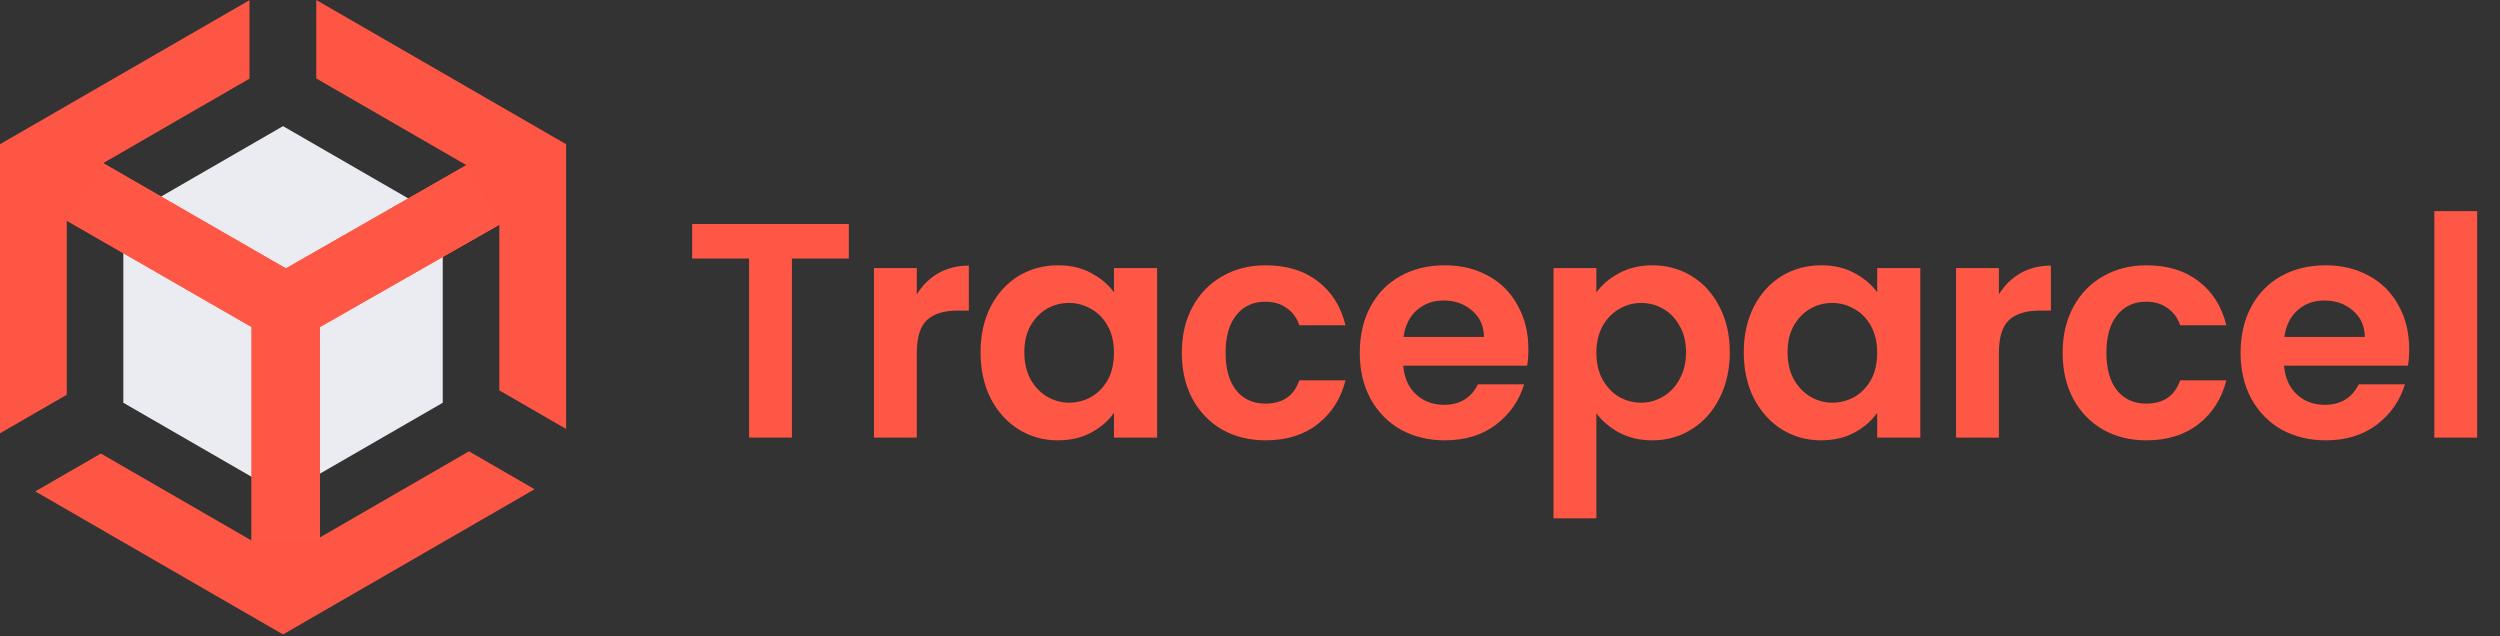
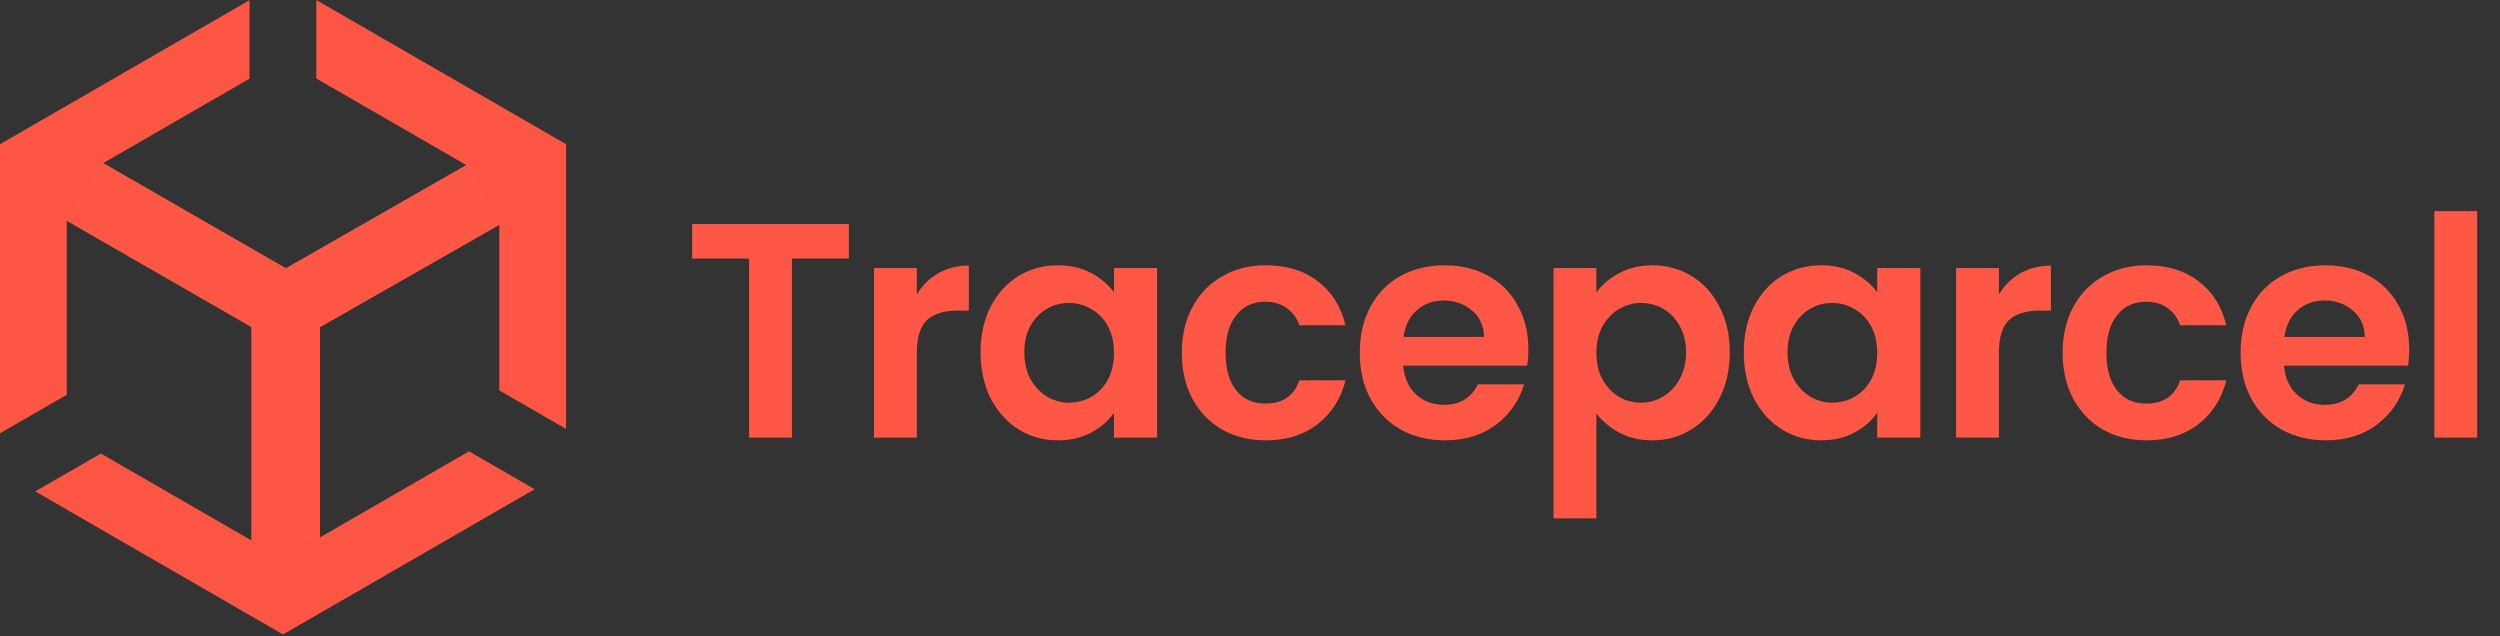
<svg xmlns="http://www.w3.org/2000/svg" width="817" height="208" viewBox="0 0 817 208" fill="none">
  <rect x="0" y="0" width="817" height="208" fill="#333333" stroke="none" />
-   <path d="M144.689 131.623L92.492 161.751L40.304 131.623V71.35L92.492 41.22L144.689 71.35V131.623Z" fill="#EBECF1" />
  <path d="M184.995 140.176V47.129L103.361 6.10352e-05V25.648L152.417 53.968L93.424 87.713L33.713 53.316L81.54 25.696V0.051L0 47.129V141.599L21.82 129V72.117L82.205 106.869V176.643L32.965 148.216L11.529 160.589L92.492 207.332L174.699 159.879L153.267 147.499L104.569 175.615V106.869L163.175 73.447V127.575L184.995 140.176Z" fill="#FF5745" fill-opacity="0.99" />
  <path d="M163.175 73.447L152.417 53.968L93.424 87.713L33.713 53.316L21.82 72.118L82.205 106.869V176.643L104.569 176.643V175.615V106.869L163.175 73.447Z" fill="#FF5745" />
  <path d="M277.4 73.2V84.5H258.8V143H244.8V84.5H226.2V73.2H277.4ZM299.615 96.2C301.415 93.267 303.748 90.967 306.615 89.3C309.548 87.633 312.882 86.8 316.615 86.8V101.5H312.915C308.515 101.5 305.182 102.533 302.915 104.6C300.715 106.667 299.615 110.267 299.615 115.4V143H285.615V87.6H299.615V96.2ZM320.445 115.1C320.445 109.5 321.545 104.533 323.745 100.2C326.011 95.867 329.045 92.533 332.845 90.2C336.711 87.867 341.011 86.7 345.745 86.7C349.878 86.7 353.478 87.533 356.545 89.2C359.678 90.867 362.178 92.967 364.045 95.5V87.6H378.145V143H364.045V134.9C362.245 137.5 359.745 139.667 356.545 141.4C353.411 143.067 349.778 143.9 345.645 143.9C340.978 143.9 336.711 142.7 332.845 140.3C329.045 137.9 326.011 134.533 323.745 130.2C321.545 125.8 320.445 120.767 320.445 115.1ZM364.045 115.3C364.045 111.9 363.378 109 362.045 106.6C360.711 104.133 358.911 102.267 356.645 101C354.378 99.667 351.945 99 349.345 99C346.745 99 344.345 99.633 342.145 100.9C339.945 102.167 338.145 104.033 336.745 106.5C335.411 108.9 334.745 111.767 334.745 115.1C334.745 118.433 335.411 121.367 336.745 123.9C338.145 126.367 339.945 128.267 342.145 129.6C344.411 130.933 346.811 131.6 349.345 131.6C351.945 131.6 354.378 130.967 356.645 129.7C358.911 128.367 360.711 126.5 362.045 124.1C363.378 121.633 364.045 118.7 364.045 115.3ZM386.218 115.3C386.218 109.567 387.385 104.567 389.718 100.3C392.051 95.967 395.285 92.633 399.418 90.3C403.551 87.9 408.285 86.7 413.618 86.7C420.485 86.7 426.151 88.433 430.618 91.9C435.151 95.3 438.185 100.1 439.718 106.3H424.618C423.818 103.9 422.451 102.033 420.518 100.7C418.651 99.3 416.318 98.6 413.518 98.6C409.518 98.6 406.351 100.067 404.018 103C401.685 105.867 400.518 109.967 400.518 115.3C400.518 120.567 401.685 124.667 404.018 127.6C406.351 130.467 409.518 131.9 413.518 131.9C419.185 131.9 422.885 129.367 424.618 124.3H439.718C438.185 130.3 435.151 135.067 430.618 138.6C426.085 142.133 420.418 143.9 413.618 143.9C408.285 143.9 403.551 142.733 399.418 140.4C395.285 138 392.051 134.667 389.718 130.4C387.385 126.067 386.218 121.033 386.218 115.3ZM499.474 114.1C499.474 116.1 499.341 117.9 499.074 119.5H458.574C458.908 123.5 460.308 126.633 462.774 128.9C465.241 131.167 468.274 132.3 471.874 132.3C477.074 132.3 480.774 130.067 482.974 125.6H498.074C496.474 130.933 493.408 135.333 488.874 138.8C484.341 142.2 478.774 143.9 472.174 143.9C466.841 143.9 462.041 142.733 457.774 140.4C453.574 138 450.274 134.633 447.874 130.3C445.541 125.967 444.374 120.967 444.374 115.3C444.374 109.567 445.541 104.533 447.874 100.2C450.208 95.867 453.474 92.533 457.674 90.2C461.874 87.867 466.708 86.7 472.174 86.7C477.441 86.7 482.141 87.833 486.274 90.1C490.474 92.367 493.708 95.6 495.974 99.8C498.308 103.933 499.474 108.7 499.474 114.1ZM484.974 110.1C484.908 106.5 483.608 103.633 481.074 101.5C478.541 99.3 475.441 98.2 471.774 98.2C468.308 98.2 465.374 99.267 462.974 101.4C460.641 103.467 459.208 106.367 458.674 110.1H484.974ZM521.693 95.6C523.493 93.067 525.96 90.967 529.093 89.3C532.293 87.567 535.926 86.7 539.993 86.7C544.726 86.7 548.993 87.867 552.793 90.2C556.66 92.533 559.693 95.867 561.893 100.2C564.16 104.467 565.293 109.433 565.293 115.1C565.293 120.767 564.16 125.8 561.893 130.2C559.693 134.533 556.66 137.9 552.793 140.3C548.993 142.7 544.726 143.9 539.993 143.9C535.926 143.9 532.326 143.067 529.193 141.4C526.126 139.733 523.626 137.633 521.693 135.1V169.4H507.693V87.6H521.693V95.6ZM550.993 115.1C550.993 111.767 550.293 108.9 548.893 106.5C547.56 104.033 545.76 102.167 543.493 100.9C541.293 99.633 538.893 99 536.293 99C533.76 99 531.36 99.667 529.093 101C526.893 102.267 525.093 104.133 523.693 106.6C522.36 109.067 521.693 111.967 521.693 115.3C521.693 118.633 522.36 121.533 523.693 124C525.093 126.467 526.893 128.367 529.093 129.7C531.36 130.967 533.76 131.6 536.293 131.6C538.893 131.6 541.293 130.933 543.493 129.6C545.76 128.267 547.56 126.367 548.893 123.9C550.293 121.433 550.993 118.5 550.993 115.1ZM569.866 115.1C569.866 109.5 570.966 104.533 573.166 100.2C575.433 95.867 578.466 92.533 582.266 90.2C586.133 87.867 590.433 86.7 595.166 86.7C599.3 86.7 602.9 87.533 605.966 89.2C609.1 90.867 611.6 92.967 613.466 95.5V87.6H627.566V143H613.466V134.9C611.666 137.5 609.166 139.667 605.966 141.4C602.833 143.067 599.2 143.9 595.066 143.9C590.4 143.9 586.133 142.7 582.266 140.3C578.466 137.9 575.433 134.533 573.166 130.2C570.966 125.8 569.866 120.767 569.866 115.1ZM613.466 115.3C613.466 111.9 612.8 109 611.466 106.6C610.133 104.133 608.333 102.267 606.066 101C603.8 99.667 601.366 99 598.766 99C596.166 99 593.766 99.633 591.566 100.9C589.366 102.167 587.566 104.033 586.166 106.5C584.833 108.9 584.166 111.767 584.166 115.1C584.166 118.433 584.833 121.367 586.166 123.9C587.566 126.367 589.366 128.267 591.566 129.6C593.833 130.933 596.233 131.6 598.766 131.6C601.366 131.6 603.8 130.967 606.066 129.7C608.333 128.367 610.133 126.5 611.466 124.1C612.8 121.633 613.466 118.7 613.466 115.3ZM653.24 96.2C655.04 93.267 657.373 90.967 660.24 89.3C663.173 87.633 666.507 86.8 670.24 86.8V101.5H666.54C662.14 101.5 658.807 102.533 656.54 104.6C654.34 106.667 653.24 110.267 653.24 115.4V143H639.24V87.6H653.24V96.2ZM674.07 115.3C674.07 109.567 675.236 104.567 677.57 100.3C679.903 95.967 683.136 92.633 687.27 90.3C691.403 87.9 696.136 86.7 701.47 86.7C708.336 86.7 714.003 88.433 718.47 91.9C723.003 95.3 726.036 100.1 727.57 106.3H712.47C711.67 103.9 710.303 102.033 708.37 100.7C706.503 99.3 704.17 98.6 701.37 98.6C697.37 98.6 694.203 100.067 691.87 103C689.536 105.867 688.37 109.967 688.37 115.3C688.37 120.567 689.536 124.667 691.87 127.6C694.203 130.467 697.37 131.9 701.37 131.9C707.036 131.9 710.736 129.367 712.47 124.3H727.57C726.036 130.3 723.003 135.067 718.47 138.6C713.936 142.133 708.27 143.9 701.47 143.9C696.136 143.9 691.403 142.733 687.27 140.4C683.136 138 679.903 134.667 677.57 130.4C675.236 126.067 674.07 121.033 674.07 115.3ZM787.326 114.1C787.326 116.1 787.192 117.9 786.926 119.5H746.426C746.759 123.5 748.159 126.633 750.626 128.9C753.092 131.167 756.126 132.3 759.726 132.3C764.926 132.3 768.626 130.067 770.826 125.6H785.926C784.326 130.933 781.259 135.333 776.726 138.8C772.192 142.2 766.626 143.9 760.026 143.9C754.692 143.9 749.892 142.733 745.626 140.4C741.426 138 738.126 134.633 735.726 130.3C733.392 125.967 732.226 120.967 732.226 115.3C732.226 109.567 733.392 104.533 735.726 100.2C738.059 95.867 741.326 92.533 745.526 90.2C749.726 87.867 754.559 86.7 760.026 86.7C765.292 86.7 769.992 87.833 774.126 90.1C778.326 92.367 781.559 95.6 783.826 99.8C786.159 103.933 787.326 108.7 787.326 114.1ZM772.826 110.1C772.759 106.5 771.459 103.633 768.926 101.5C766.392 99.3 763.292 98.2 759.626 98.2C756.159 98.2 753.226 99.267 750.826 101.4C748.492 103.467 747.059 106.367 746.526 110.1H772.826ZM809.545 69V143H795.545V69H809.545Z" fill="#FF5745" />
</svg>